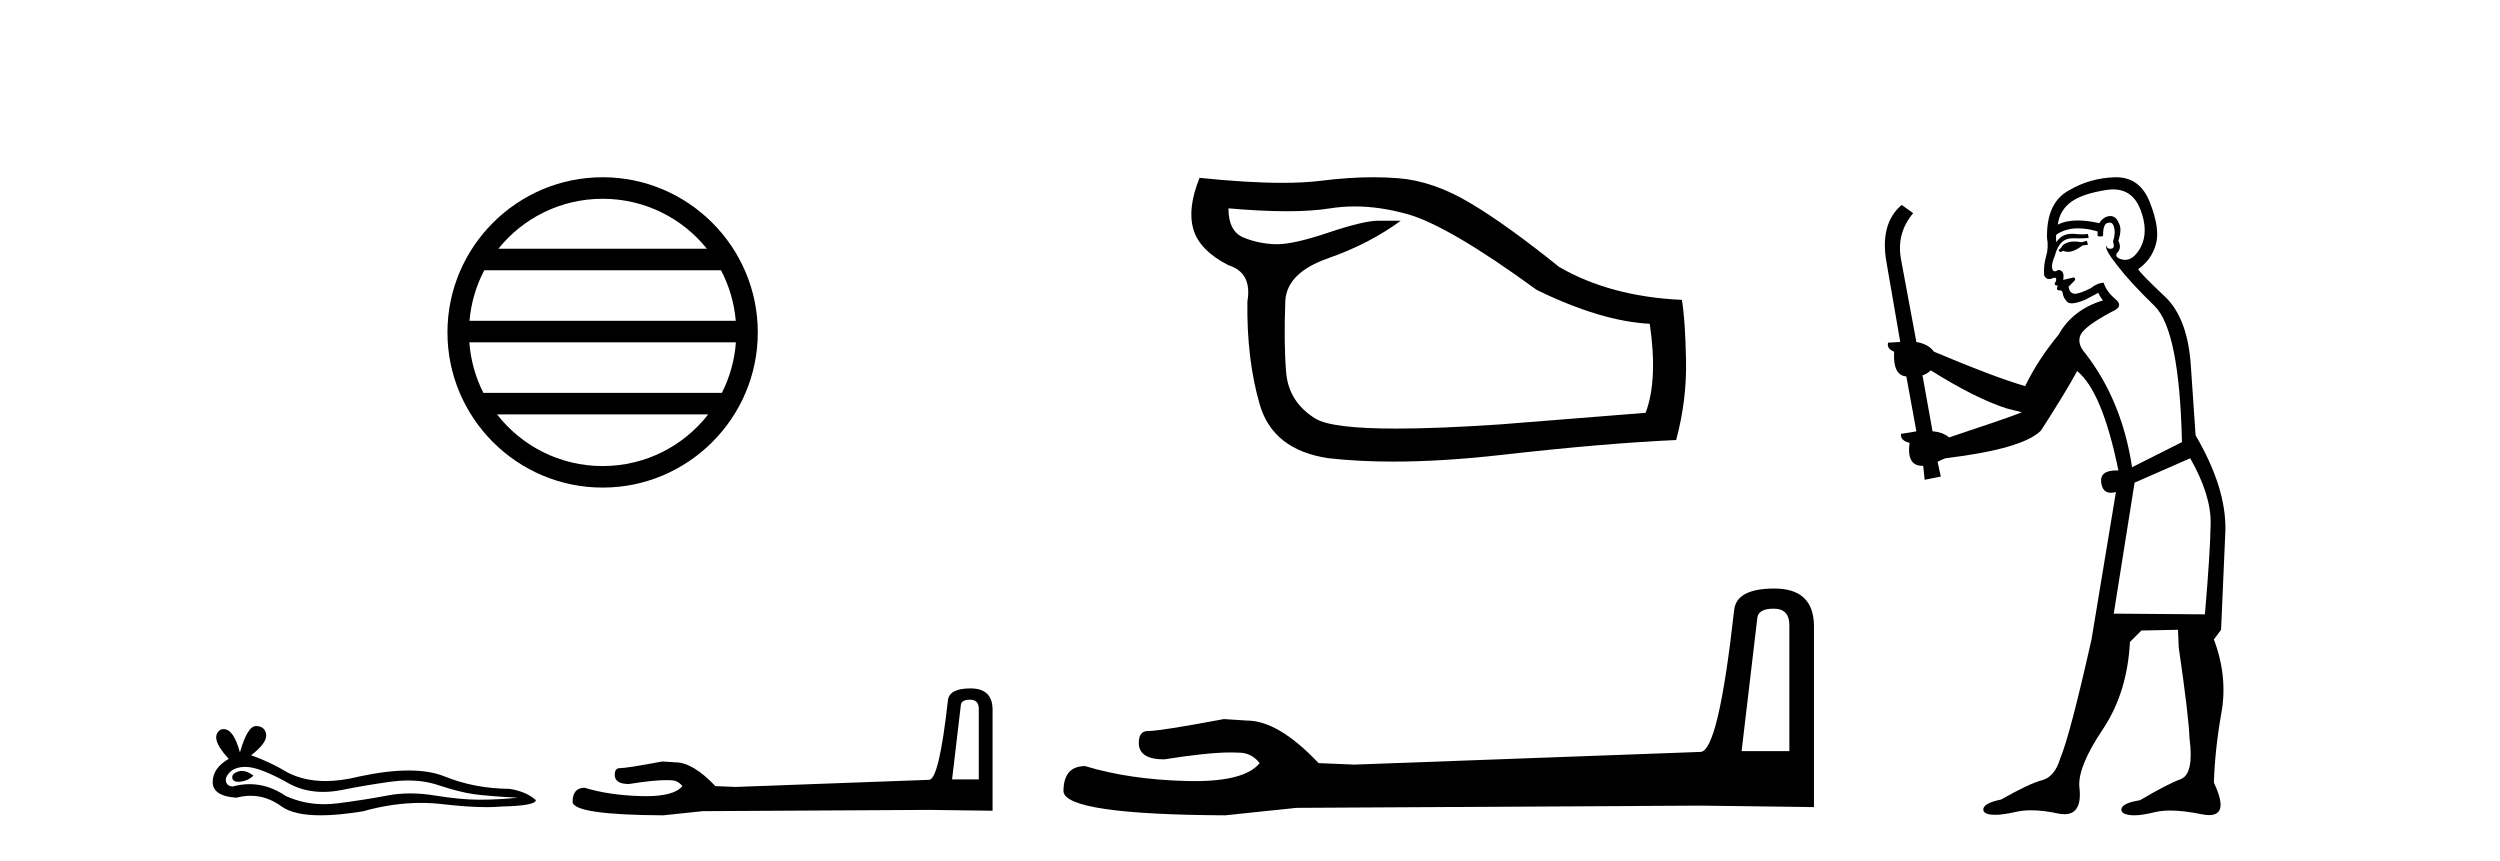
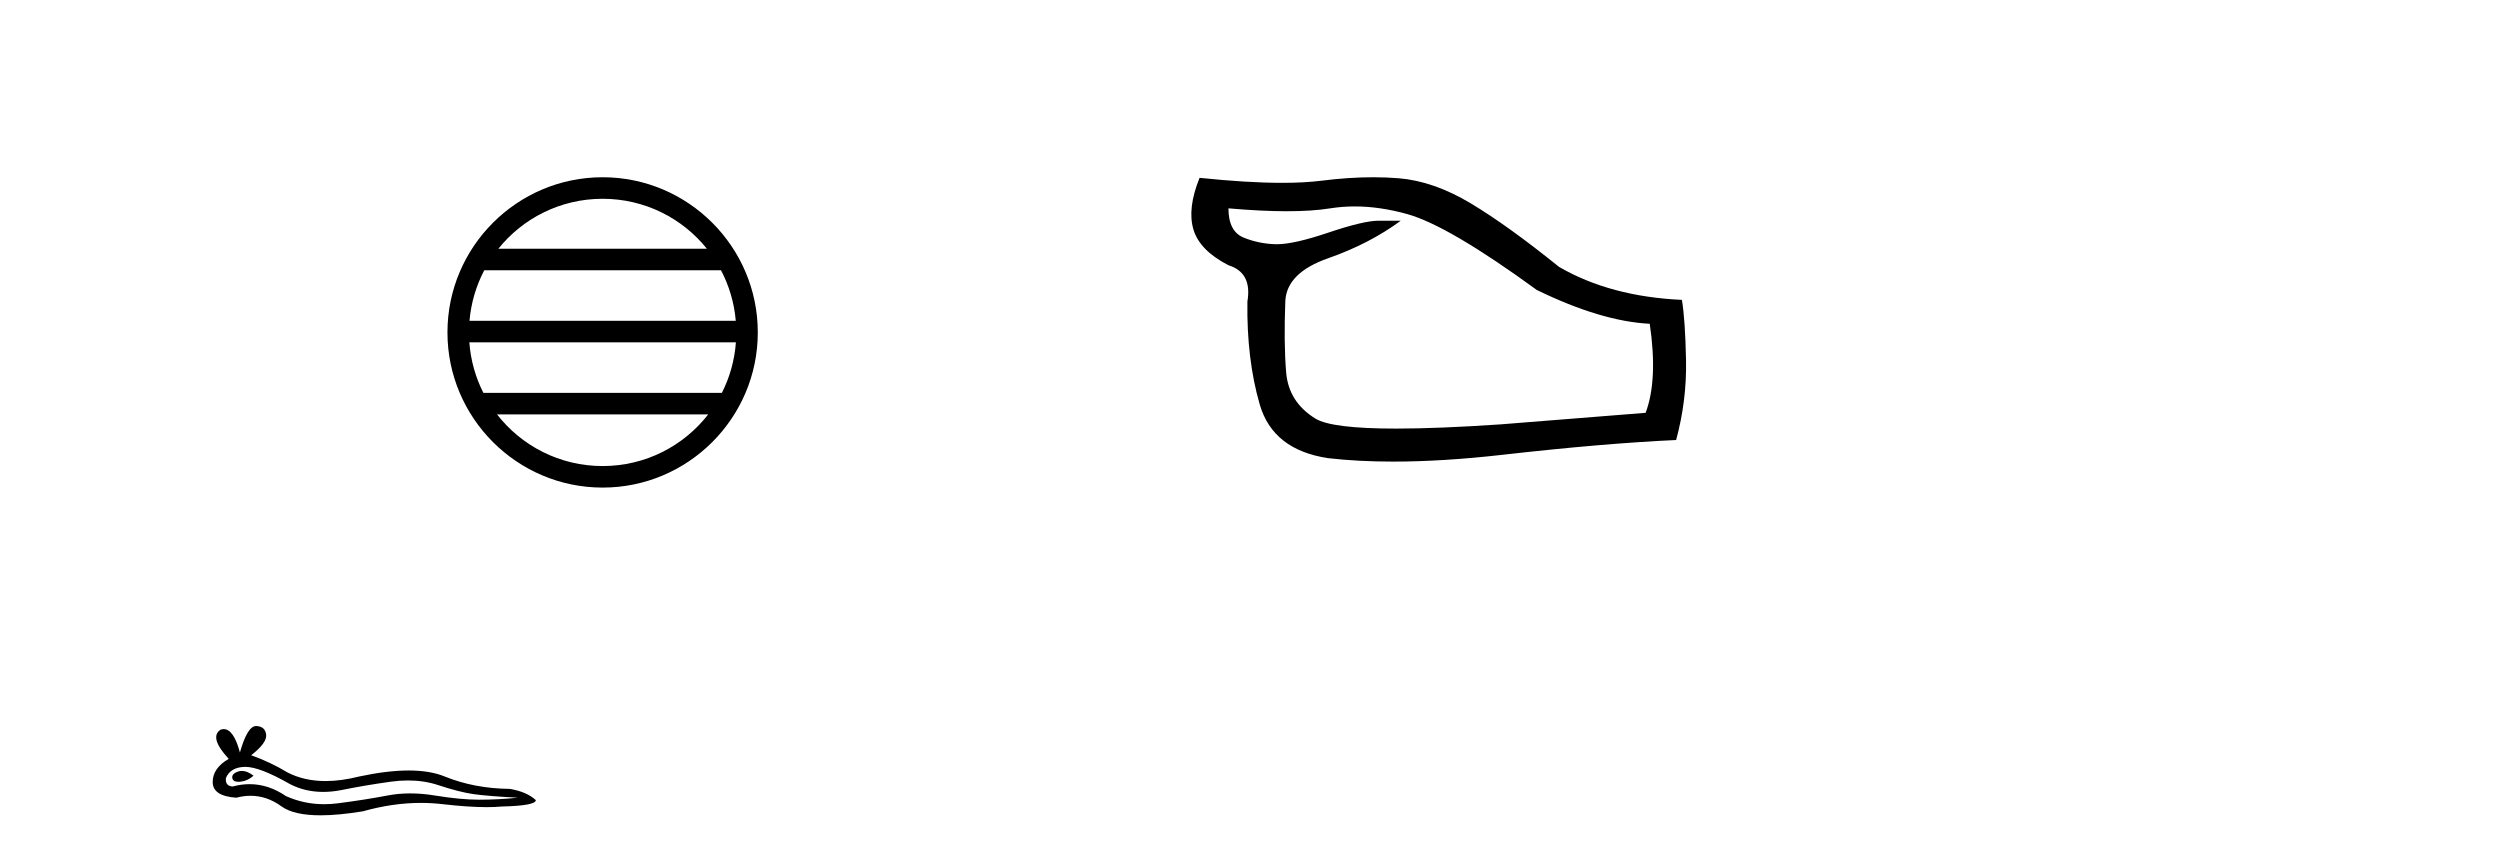
<svg xmlns="http://www.w3.org/2000/svg" width="119.0" height="41.0">
  <path d="M 28.685 9.462 C 30.693 9.462 32.483 10.389 33.648 11.84 L 23.722 11.84 C 24.887 10.389 26.676 9.462 28.685 9.462 ZM 34.32 12.865 C 34.703 13.594 34.949 14.407 35.023 15.27 L 22.348 15.27 C 22.422 14.407 22.668 13.594 23.051 12.865 ZM 35.029 16.295 C 34.966 17.155 34.733 17.968 34.362 18.699 L 23.008 18.699 C 22.637 17.968 22.404 17.155 22.341 16.295 ZM 33.712 19.724 C 32.549 21.221 30.731 22.184 28.685 22.184 C 26.639 22.184 24.821 21.221 23.658 19.724 ZM 28.685 8.437 C 24.613 8.437 21.299 11.752 21.299 15.823 C 21.299 19.895 24.613 23.209 28.685 23.209 C 32.757 23.209 36.071 19.895 36.071 15.823 C 36.071 11.752 32.757 8.437 28.685 8.437 Z" style="fill:#000000;stroke:none" />
  <path d="M 11.515 36.695 Q 11.427 36.695 11.344 36.722 Q 11.02 36.827 11.058 37.037 Q 11.09 37.214 11.348 37.214 Q 11.395 37.214 11.449 37.208 Q 11.801 37.17 12.068 36.922 Q 11.77 36.695 11.515 36.695 ZM 11.68 36.503 Q 12.368 36.503 13.803 37.323 Q 14.523 37.695 15.381 37.695 Q 15.796 37.695 16.242 37.609 Q 17.367 37.38 18.606 37.208 Q 19.027 37.15 19.421 37.15 Q 20.188 37.15 20.855 37.37 Q 21.865 37.704 22.532 37.799 Q 23.199 37.894 24.648 37.971 Q 23.714 38.066 22.818 38.066 Q 21.922 38.066 20.702 37.866 Q 20.093 37.766 19.528 37.766 Q 18.963 37.766 18.444 37.866 Q 17.405 38.066 16.08 38.238 Q 15.749 38.28 15.429 38.28 Q 14.47 38.28 13.612 37.894 Q 12.779 37.326 11.882 37.326 Q 11.486 37.326 11.077 37.437 Q 10.715 37.418 10.753 37.037 Q 10.963 36.522 11.649 36.503 Q 11.664 36.503 11.68 36.503 ZM 12.189 34.559 Q 11.777 34.559 11.42 35.817 Q 11.122 34.706 10.65 34.706 Q 10.58 34.706 10.505 34.73 Q 9.934 35.093 10.887 36.122 Q 10.124 36.56 10.124 37.227 Q 10.124 37.894 11.249 37.971 Q 11.596 37.879 11.928 37.879 Q 12.705 37.879 13.393 38.38 Q 13.982 38.809 15.26 38.809 Q 16.113 38.809 17.272 38.619 Q 18.695 38.218 20.038 38.218 Q 20.548 38.218 21.046 38.276 Q 22.29 38.42 23.166 38.42 Q 23.564 38.42 23.885 38.39 Q 25.506 38.352 25.506 38.085 Q 25.067 37.685 24.267 37.551 Q 22.57 37.532 21.169 36.961 Q 20.469 36.675 19.452 36.675 Q 18.434 36.675 17.1 36.961 Q 16.24 37.178 15.498 37.178 Q 14.482 37.178 13.688 36.77 Q 12.869 36.274 11.954 35.95 Q 12.716 35.359 12.669 34.969 Q 12.621 34.578 12.202 34.559 Q 12.196 34.559 12.189 34.559 Z" style="fill:#000000;stroke:none" />
-   <path d="M 46.173 33.305 Q 46.59 33.305 46.59 33.742 L 46.59 37.1 L 45.319 37.1 L 45.736 33.563 Q 45.756 33.305 46.173 33.305 ZM 46.193 32.768 Q 45.179 32.768 45.12 33.344 Q 44.702 37.1 44.226 37.12 L 35.005 37.458 L 34.051 37.418 Q 32.978 36.286 32.143 36.286 Q 31.845 36.266 31.527 36.246 Q 29.838 36.564 29.5 36.564 Q 29.262 36.564 29.262 36.882 Q 29.262 37.319 29.937 37.319 Q 31.098 37.134 31.717 37.134 Q 31.83 37.134 31.925 37.14 Q 32.262 37.14 32.481 37.418 Q 32.093 37.898 30.746 37.898 Q 30.643 37.898 30.533 37.895 Q 29.003 37.855 27.831 37.498 Q 27.255 37.498 27.255 38.173 Q 27.314 38.789 31.567 38.809 L 33.455 38.611 L 44.226 38.551 L 47.246 38.591 L 47.246 33.742 Q 47.226 32.768 46.193 32.768 Z" style="fill:#000000;stroke:none" />
  <path d="M 64.487 9.826 Q 65.682 9.826 66.99 10.192 Q 68.952 10.741 73.152 13.803 Q 76.213 15.294 78.528 15.412 Q 78.921 18.08 78.332 19.65 L 71.425 20.2 Q 68.456 20.401 66.459 20.401 Q 63.387 20.401 62.614 19.925 Q 61.339 19.14 61.221 17.727 Q 61.103 16.314 61.182 14.313 Q 61.26 12.978 63.222 12.292 Q 65.185 11.605 66.676 10.506 L 65.616 10.506 Q 64.91 10.506 63.222 11.075 Q 61.591 11.625 60.785 11.625 Q 60.757 11.625 60.73 11.625 Q 59.926 11.605 59.2 11.311 Q 58.474 11.016 58.474 9.917 L 58.474 9.917 Q 60.044 10.055 61.255 10.055 Q 62.467 10.055 63.321 9.917 Q 63.89 9.826 64.487 9.826 ZM 65.367 8.437 Q 64.203 8.437 62.889 8.603 Q 62.093 8.703 61.025 8.703 Q 59.384 8.703 57.1 8.465 Q 56.511 9.917 56.806 10.918 Q 57.1 11.919 58.474 12.625 Q 59.612 12.978 59.376 14.352 Q 59.337 17.099 59.965 19.258 Q 60.593 21.416 63.222 21.809 Q 64.645 21.972 66.316 21.972 Q 68.656 21.972 71.484 21.652 Q 76.33 21.102 79.784 20.945 Q 80.294 19.062 80.255 17.138 Q 80.216 15.215 80.059 14.274 Q 76.644 14.117 74.211 12.704 Q 71.778 10.741 70.012 9.682 Q 68.246 8.622 66.578 8.485 Q 65.994 8.437 65.367 8.437 Z" style="fill:#000000;stroke:none" />
-   <path d="M 84.427 28.973 Q 85.173 28.973 85.173 29.754 L 85.173 35.755 L 82.9 35.755 L 83.646 29.435 Q 83.681 28.973 84.427 28.973 ZM 84.462 28.014 Q 82.651 28.014 82.545 29.044 Q 81.799 35.755 80.947 35.791 L 64.47 36.395 L 62.765 36.324 Q 60.848 34.299 59.356 34.299 Q 58.824 34.264 58.256 34.228 Q 55.237 34.797 54.634 34.797 Q 54.207 34.797 54.207 35.365 Q 54.207 36.146 55.415 36.146 Q 57.488 35.816 58.595 35.816 Q 58.797 35.816 58.966 35.826 Q 59.57 35.826 59.96 36.324 Q 59.268 37.181 56.861 37.181 Q 56.675 37.181 56.48 37.176 Q 53.746 37.105 51.651 36.466 Q 50.621 36.466 50.621 37.673 Q 50.727 38.774 58.327 38.809 L 61.7 38.454 L 80.947 38.348 L 86.345 38.419 L 86.345 29.754 Q 86.309 28.014 84.462 28.014 Z" style="fill:#000000;stroke:none" />
-   <path d="M 99.334 11.461 L 99.078 11.53 Q 98.899 11.495 98.745 11.495 Q 98.591 11.495 98.463 11.53 Q 98.207 11.615 98.156 11.717 Q 98.104 11.82 97.985 11.905 L 98.07 12.008 L 98.207 11.94 Q 98.314 11.988 98.436 11.988 Q 98.739 11.988 99.129 11.683 L 99.385 11.649 L 99.334 11.461 ZM 100.583 9.016 Q 101.506 9.016 101.879 9.958 Q 102.289 11.017 101.897 11.769 Q 101.569 12.37 101.153 12.37 Q 101.049 12.37 100.94 12.332 Q 100.65 12.23 100.769 12.042 Q 101.008 11.82 100.837 11.461 Q 101.008 10.915 100.872 10.658 Q 100.734 10.283 100.45 10.283 Q 100.346 10.283 100.223 10.334 Q 100 10.47 99.932 10.624 Q 99.359 10.494 98.902 10.494 Q 98.338 10.494 97.951 10.693 Q 98.036 10.009 98.6 9.599 Q 99.163 9.206 100.308 9.036 Q 100.451 9.016 100.583 9.016 ZM 91.904 17.628 Q 94.022 18.96 95.508 19.438 L 96.242 19.626 Q 95.508 19.917 92.775 20.822 Q 92.484 20.566 91.989 20.532 L 91.511 17.867 Q 91.733 17.799 91.904 17.628 ZM 100.422 10.595 Q 100.567 10.595 100.615 10.778 Q 100.718 11.068 100.581 11.495 Q 100.684 11.82 100.496 11.837 Q 100.464 11.842 100.437 11.842 Q 100.286 11.842 100.257 11.683 L 100.257 11.683 Q 100.171 11.871 100.786 12.64 Q 101.384 13.426 102.563 14.57 Q 103.741 15.732 103.861 21.044 L 101.487 22.24 Q 101.008 19.08 99.266 16.825 Q 98.839 16.347 99.044 15.92 Q 99.266 15.51 100.513 14.843 Q 101.128 14.587 100.684 14.228 Q 100.257 13.87 100.137 13.46 Q 99.847 13.46 99.522 13.716 Q 98.986 13.984 98.764 13.984 Q 98.718 13.984 98.685 13.972 Q 98.497 13.904 98.463 13.648 L 98.719 13.391 Q 98.839 13.289 98.719 13.204 L 98.207 13.323 Q 98.292 12.879 97.985 12.845 Q 97.877 12.914 97.808 12.914 Q 97.723 12.914 97.694 12.811 Q 97.626 12.589 97.814 12.162 Q 97.916 11.752 98.139 11.53 Q 98.343 11.34 98.665 11.34 Q 98.692 11.34 98.719 11.342 Q 98.839 11.347 98.957 11.347 Q 99.192 11.347 99.42 11.325 L 99.385 11.137 Q 99.257 11.154 99.108 11.154 Q 98.958 11.154 98.788 11.137 Q 98.708 11.128 98.634 11.128 Q 98.135 11.128 97.882 11.53 Q 97.848 11.273 97.882 11.171 Q 98.314 10.869 98.918 10.869 Q 99.34 10.869 99.847 11.017 L 99.847 11.239 Q 99.924 11.256 99.988 11.256 Q 100.052 11.256 100.103 11.239 Q 100.103 10.693 100.291 10.624 Q 100.364 10.595 100.422 10.595 ZM 104.254 21.813 Q 105.245 23.555 105.227 24.905 Q 105.21 26.254 104.954 29.243 L 100.615 29.209 L 101.606 22.974 L 104.254 21.813 ZM 100.73 8.437 Q 100.699 8.437 100.667 8.438 Q 99.488 8.472 98.497 9.053 Q 97.404 9.633 97.438 11.325 Q 97.524 11.786 97.387 12.23 Q 97.267 12.657 97.301 13.101 Q 97.375 13.284 97.535 13.284 Q 97.599 13.284 97.677 13.255 Q 97.757 13.22 97.805 13.22 Q 97.921 13.22 97.848 13.426 Q 97.78 13.46 97.814 13.545 Q 97.837 13.591 97.89 13.591 Q 97.916 13.591 97.951 13.579 L 97.951 13.579 Q 97.855 13.82 97.999 13.82 Q 98.008 13.82 98.019 13.819 Q 98.033 13.817 98.046 13.817 Q 98.174 13.817 98.19 13.972 Q 98.207 14.16 98.395 14.365 Q 98.469 14.439 98.619 14.439 Q 98.851 14.439 99.266 14.263 L 99.881 13.938 Q 99.932 14.092 100.103 14.297 Q 98.651 14.741 97.985 15.937 Q 97.011 17.115 96.396 18.379 Q 94.927 17.952 92.057 16.74 Q 91.801 16.381 91.22 16.278 L 90.486 12.332 Q 90.264 11.102 91.067 10.146 L 90.52 9.753 Q 89.461 10.658 89.803 12.52 L 90.452 16.278 L 89.871 16.312 Q 89.803 16.603 90.161 16.74 Q 90.093 17.867 90.742 17.918 L 91.22 20.532 Q 90.845 20.6 90.486 20.651 Q 90.452 20.976 90.896 21.078 Q 90.747 22.173 91.499 22.173 Q 91.521 22.173 91.545 22.172 L 91.613 22.838 L 92.382 22.684 L 92.228 21.984 Q 92.416 21.881 92.604 21.813 Q 96.277 21.369 97.148 20.498 Q 98.326 18.67 98.873 17.662 Q 100.069 18.636 100.837 22.394 Q 100.79 22.392 100.745 22.392 Q 99.937 22.392 100.018 22.974 Q 100.084 23.456 100.476 23.456 Q 100.584 23.456 100.718 23.419 L 100.718 23.419 L 99.556 30.439 Q 98.531 35 98.07 36.093 Q 97.814 36.964 97.216 37.135 Q 96.601 37.289 95.252 38.058 Q 94.5 38.211 94.415 38.468 Q 94.346 38.724 94.773 38.775 Q 94.861 38.786 94.967 38.786 Q 95.355 38.786 95.986 38.639 Q 96.307 38.57 96.689 38.57 Q 97.261 38.57 97.968 38.724 Q 98.13 38.756 98.267 38.756 Q 99.138 38.756 98.976 37.443 Q 98.907 36.486 100.086 34.727 Q 101.264 32.967 101.384 30.559 L 101.931 30.012 L 103.673 29.978 L 103.707 30.815 Q 104.185 34.095 104.22 35.137 Q 104.442 36.828 103.81 37.084 Q 103.161 37.323 101.862 38.092 Q 101.094 38.211 100.991 38.468 Q 100.906 38.724 101.35 38.792 Q 101.457 38.809 101.587 38.809 Q 101.978 38.809 102.58 38.656 Q 102.895 38.582 103.306 38.582 Q 103.94 38.582 104.8 38.758 Q 105 38.799 105.156 38.799 Q 106.116 38.799 105.381 37.255 Q 105.432 35.649 105.74 33.924 Q 106.047 32.199 105.381 30.439 L 105.723 29.978 L 105.928 25.263 Q 105.979 23.231 104.51 20.72 Q 104.442 19.797 104.288 17.474 Q 104.151 15.134 103.024 14.092 Q 101.897 13.033 101.777 12.811 Q 102.409 12.367 102.614 11.649 Q 102.836 10.915 102.341 9.651 Q 101.875 8.437 100.73 8.437 Z" style="fill:#000000;stroke:none" />
</svg>